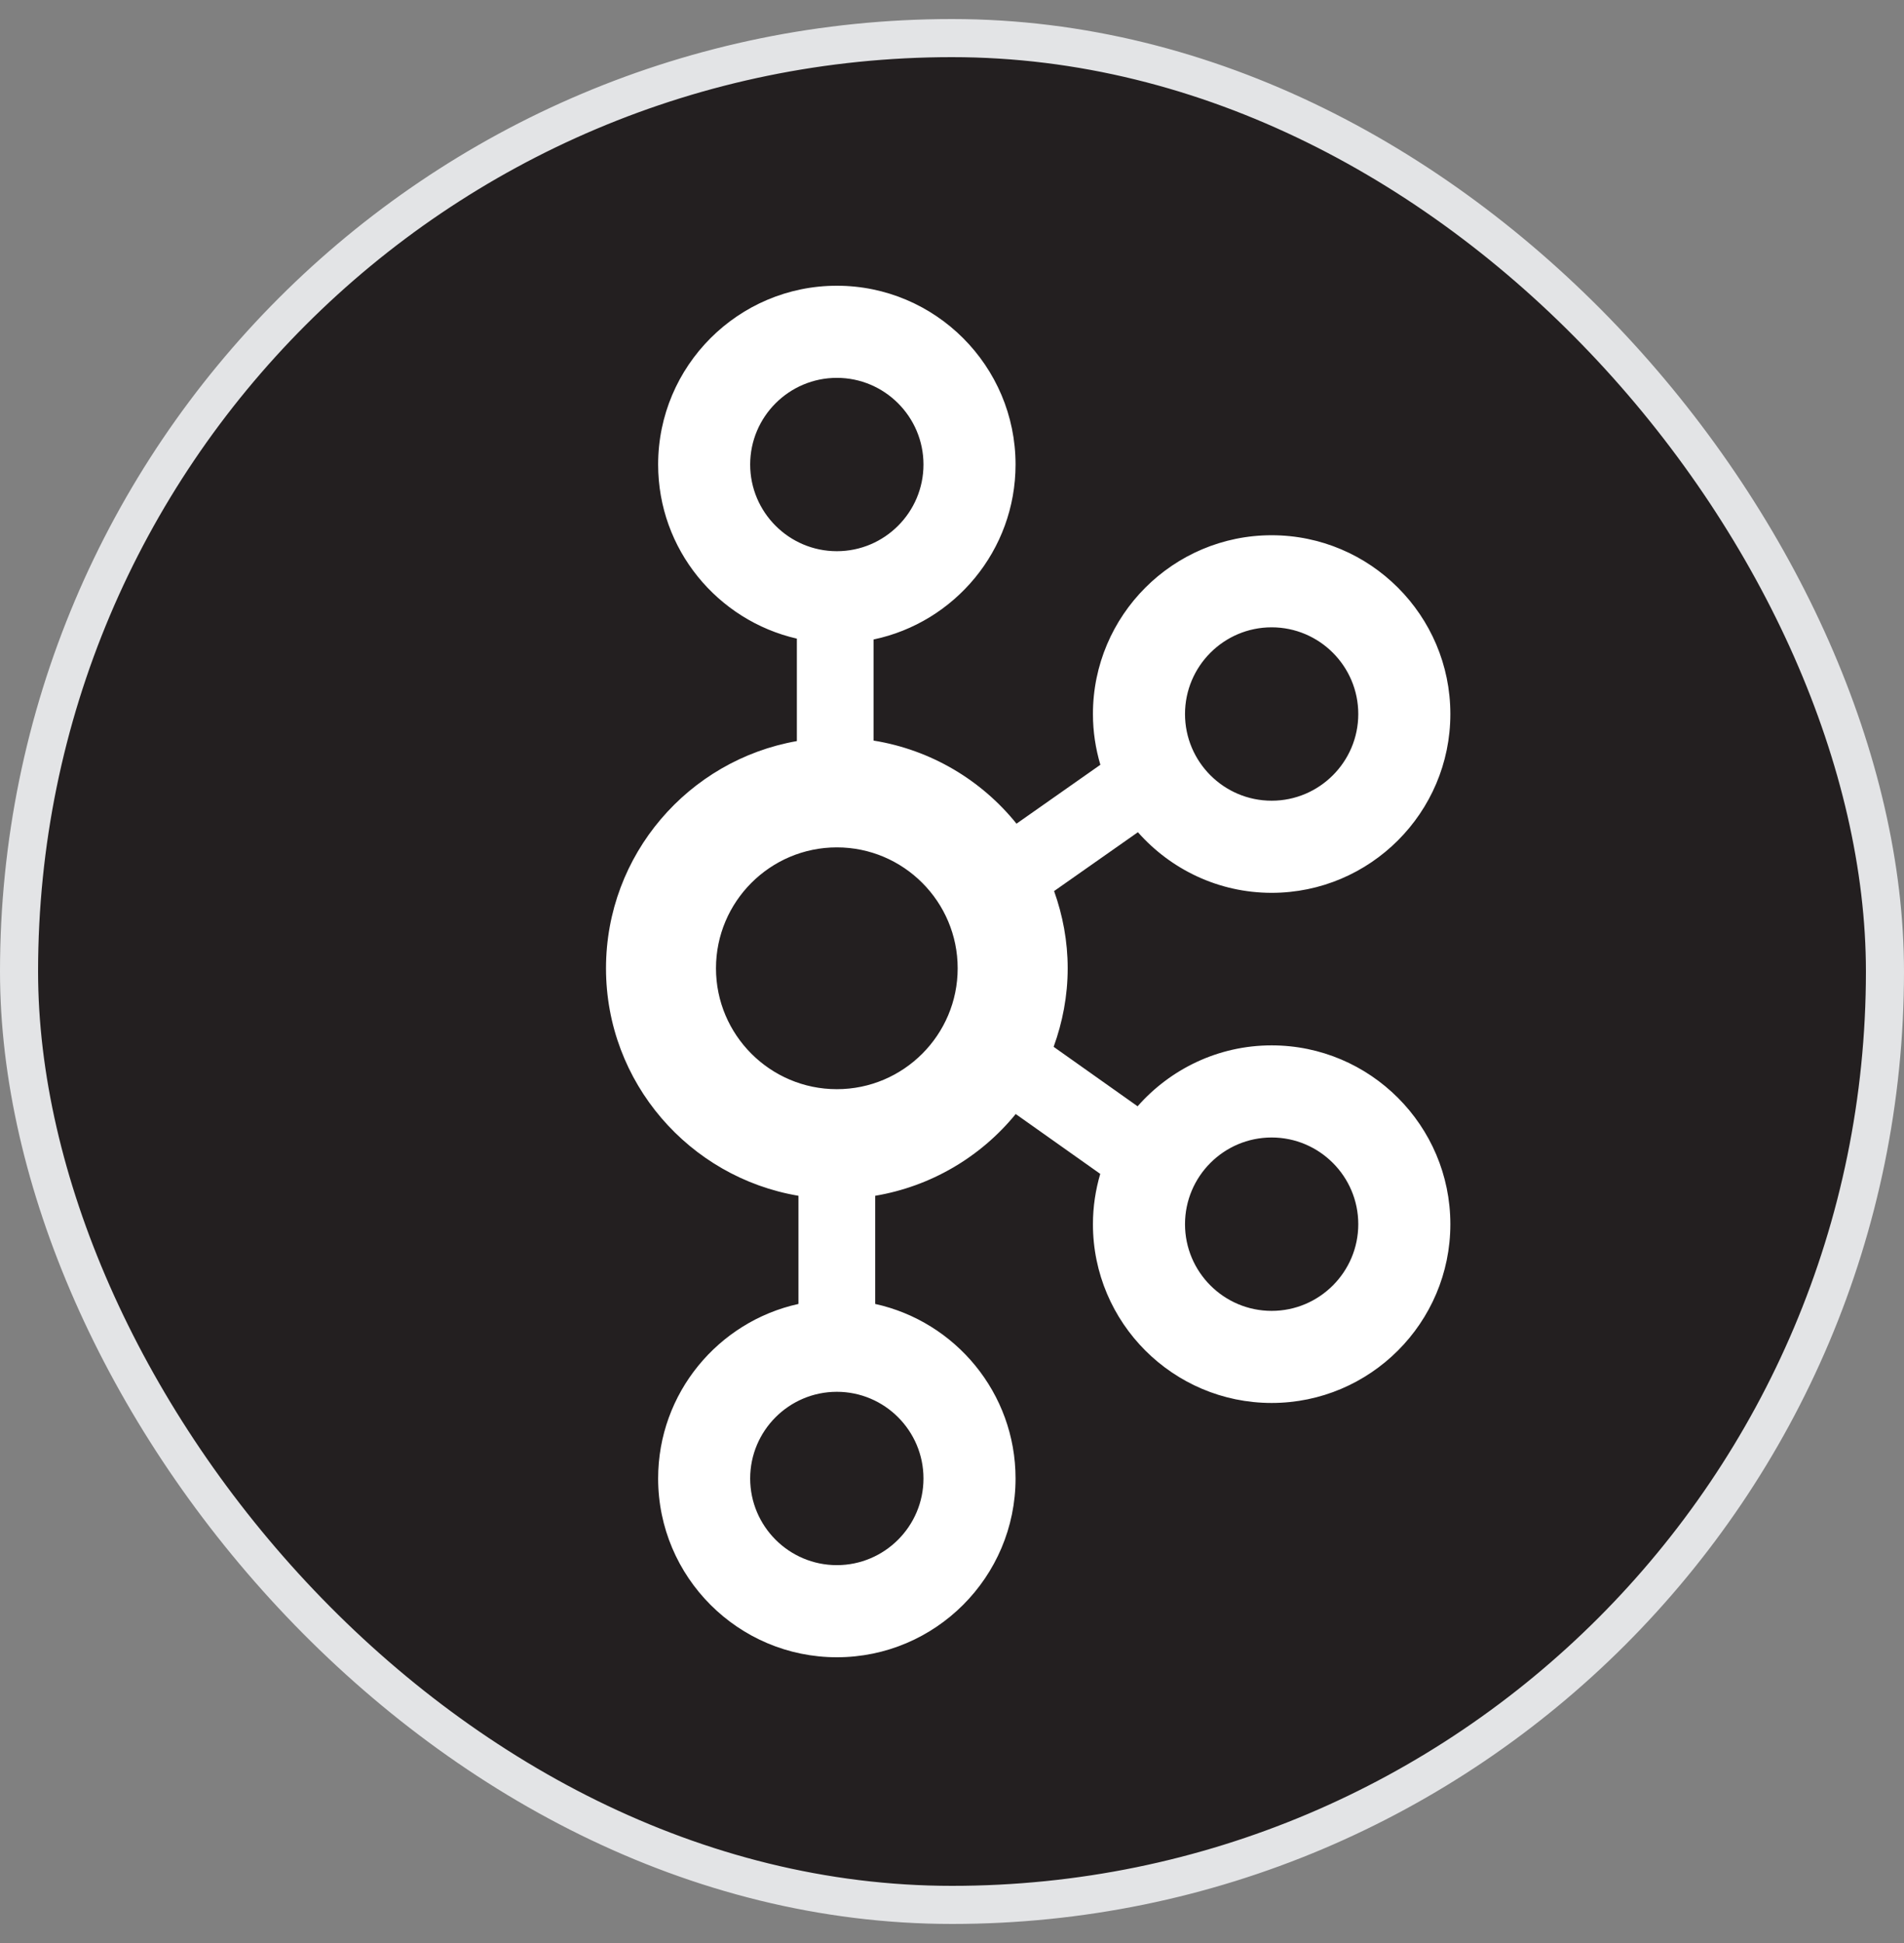
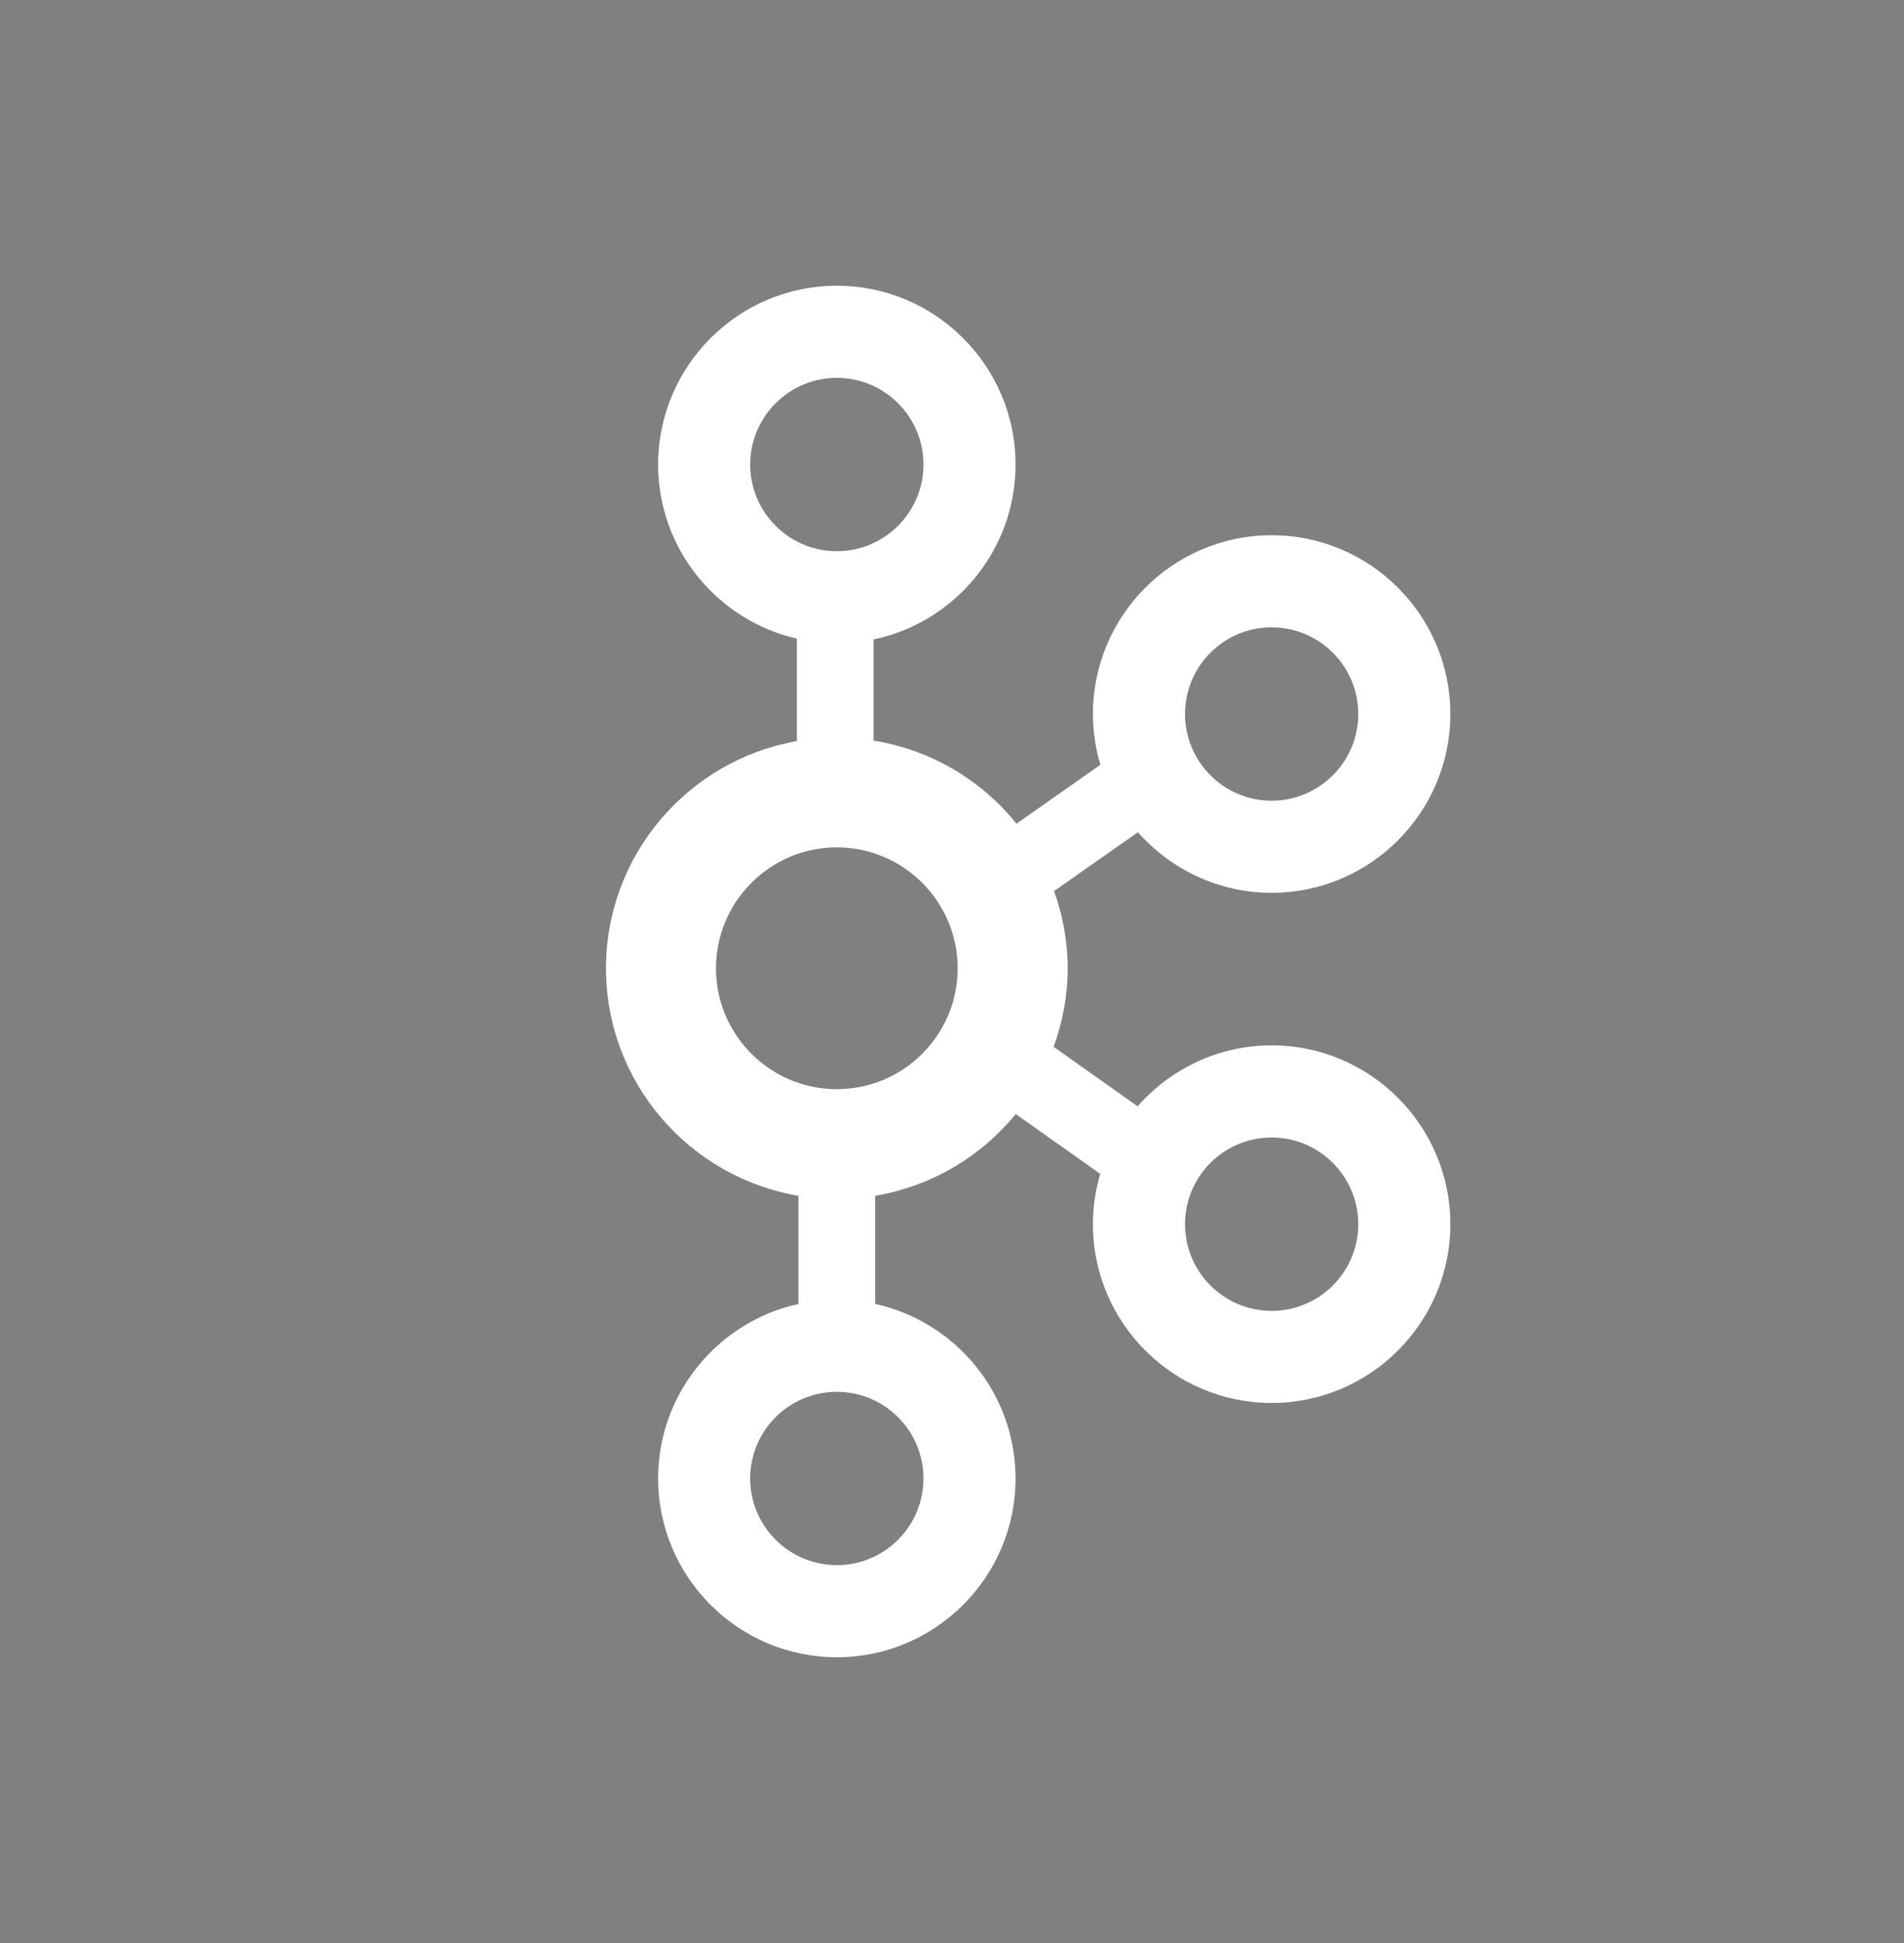
<svg xmlns="http://www.w3.org/2000/svg" width="50" height="51" viewBox="0 0 50 51" fill="none">
  <rect x="0" y="0" width="50" height="51" fill="#808080" stroke="none" />
-   <rect x="0.5" y="1" width="49" height="49" rx="24.5" fill="#231F20" />
-   <rect x="0.5" y="1" width="49" height="49" rx="24.5" stroke="#E3E4E6" />
  <path d="M33.394 27.439C31.992 27.439 30.735 28.061 29.874 29.038L27.669 27.477C27.903 26.833 28.038 26.14 28.038 25.416C28.038 24.704 27.908 24.024 27.681 23.389L29.882 21.844C30.742 22.817 31.996 23.435 33.394 23.435C35.981 23.435 38.087 21.329 38.087 18.742C38.087 16.154 35.981 14.049 33.394 14.049C30.806 14.049 28.701 16.154 28.701 18.742C28.701 19.205 28.771 19.651 28.896 20.074L26.694 21.62C25.775 20.479 24.45 19.682 22.941 19.439V16.785C25.067 16.339 26.669 14.45 26.669 12.193C26.669 9.605 24.563 7.5 21.976 7.5C19.388 7.5 17.283 9.605 17.283 12.193C17.283 14.42 18.843 16.285 20.926 16.763V19.452C18.083 19.951 15.914 22.432 15.914 25.416C15.914 28.415 18.105 30.905 20.968 31.387V34.226C18.864 34.688 17.283 36.565 17.283 38.807C17.283 41.395 19.388 43.5 21.976 43.5C24.563 43.5 26.669 41.395 26.669 38.807C26.669 36.565 25.088 34.688 22.983 34.226V31.387C24.433 31.143 25.744 30.38 26.673 29.241L28.893 30.812C28.77 31.232 28.701 31.674 28.701 32.133C28.701 34.72 30.806 36.825 33.394 36.825C35.981 36.825 38.087 34.72 38.087 32.133C38.087 29.545 35.981 27.439 33.394 27.439ZM33.394 16.466C34.648 16.466 35.669 17.487 35.669 18.742C35.669 19.996 34.648 21.017 33.394 21.017C32.139 21.017 31.119 19.996 31.119 18.742C31.119 17.487 32.139 16.466 33.394 16.466ZM19.7 12.193C19.7 10.939 20.721 9.918 21.976 9.918C23.23 9.918 24.251 10.939 24.251 12.193C24.251 13.447 23.23 14.468 21.976 14.468C20.721 14.468 19.7 13.447 19.7 12.193ZM24.251 38.807C24.251 40.061 23.23 41.082 21.976 41.082C20.721 41.082 19.7 40.061 19.7 38.807C19.7 37.553 20.721 36.532 21.976 36.532C23.23 36.532 24.251 37.553 24.251 38.807ZM21.976 28.589C20.226 28.589 18.802 27.166 18.802 25.416C18.802 23.666 20.226 22.242 21.976 22.242C23.726 22.242 25.149 23.666 25.149 25.416C25.149 27.166 23.726 28.589 21.976 28.589ZM33.394 34.408C32.139 34.408 31.119 33.387 31.119 32.133C31.119 30.878 32.139 29.857 33.394 29.857C34.648 29.857 35.669 30.878 35.669 32.133C35.669 33.387 34.648 34.408 33.394 34.408Z" fill="white" />
</svg>